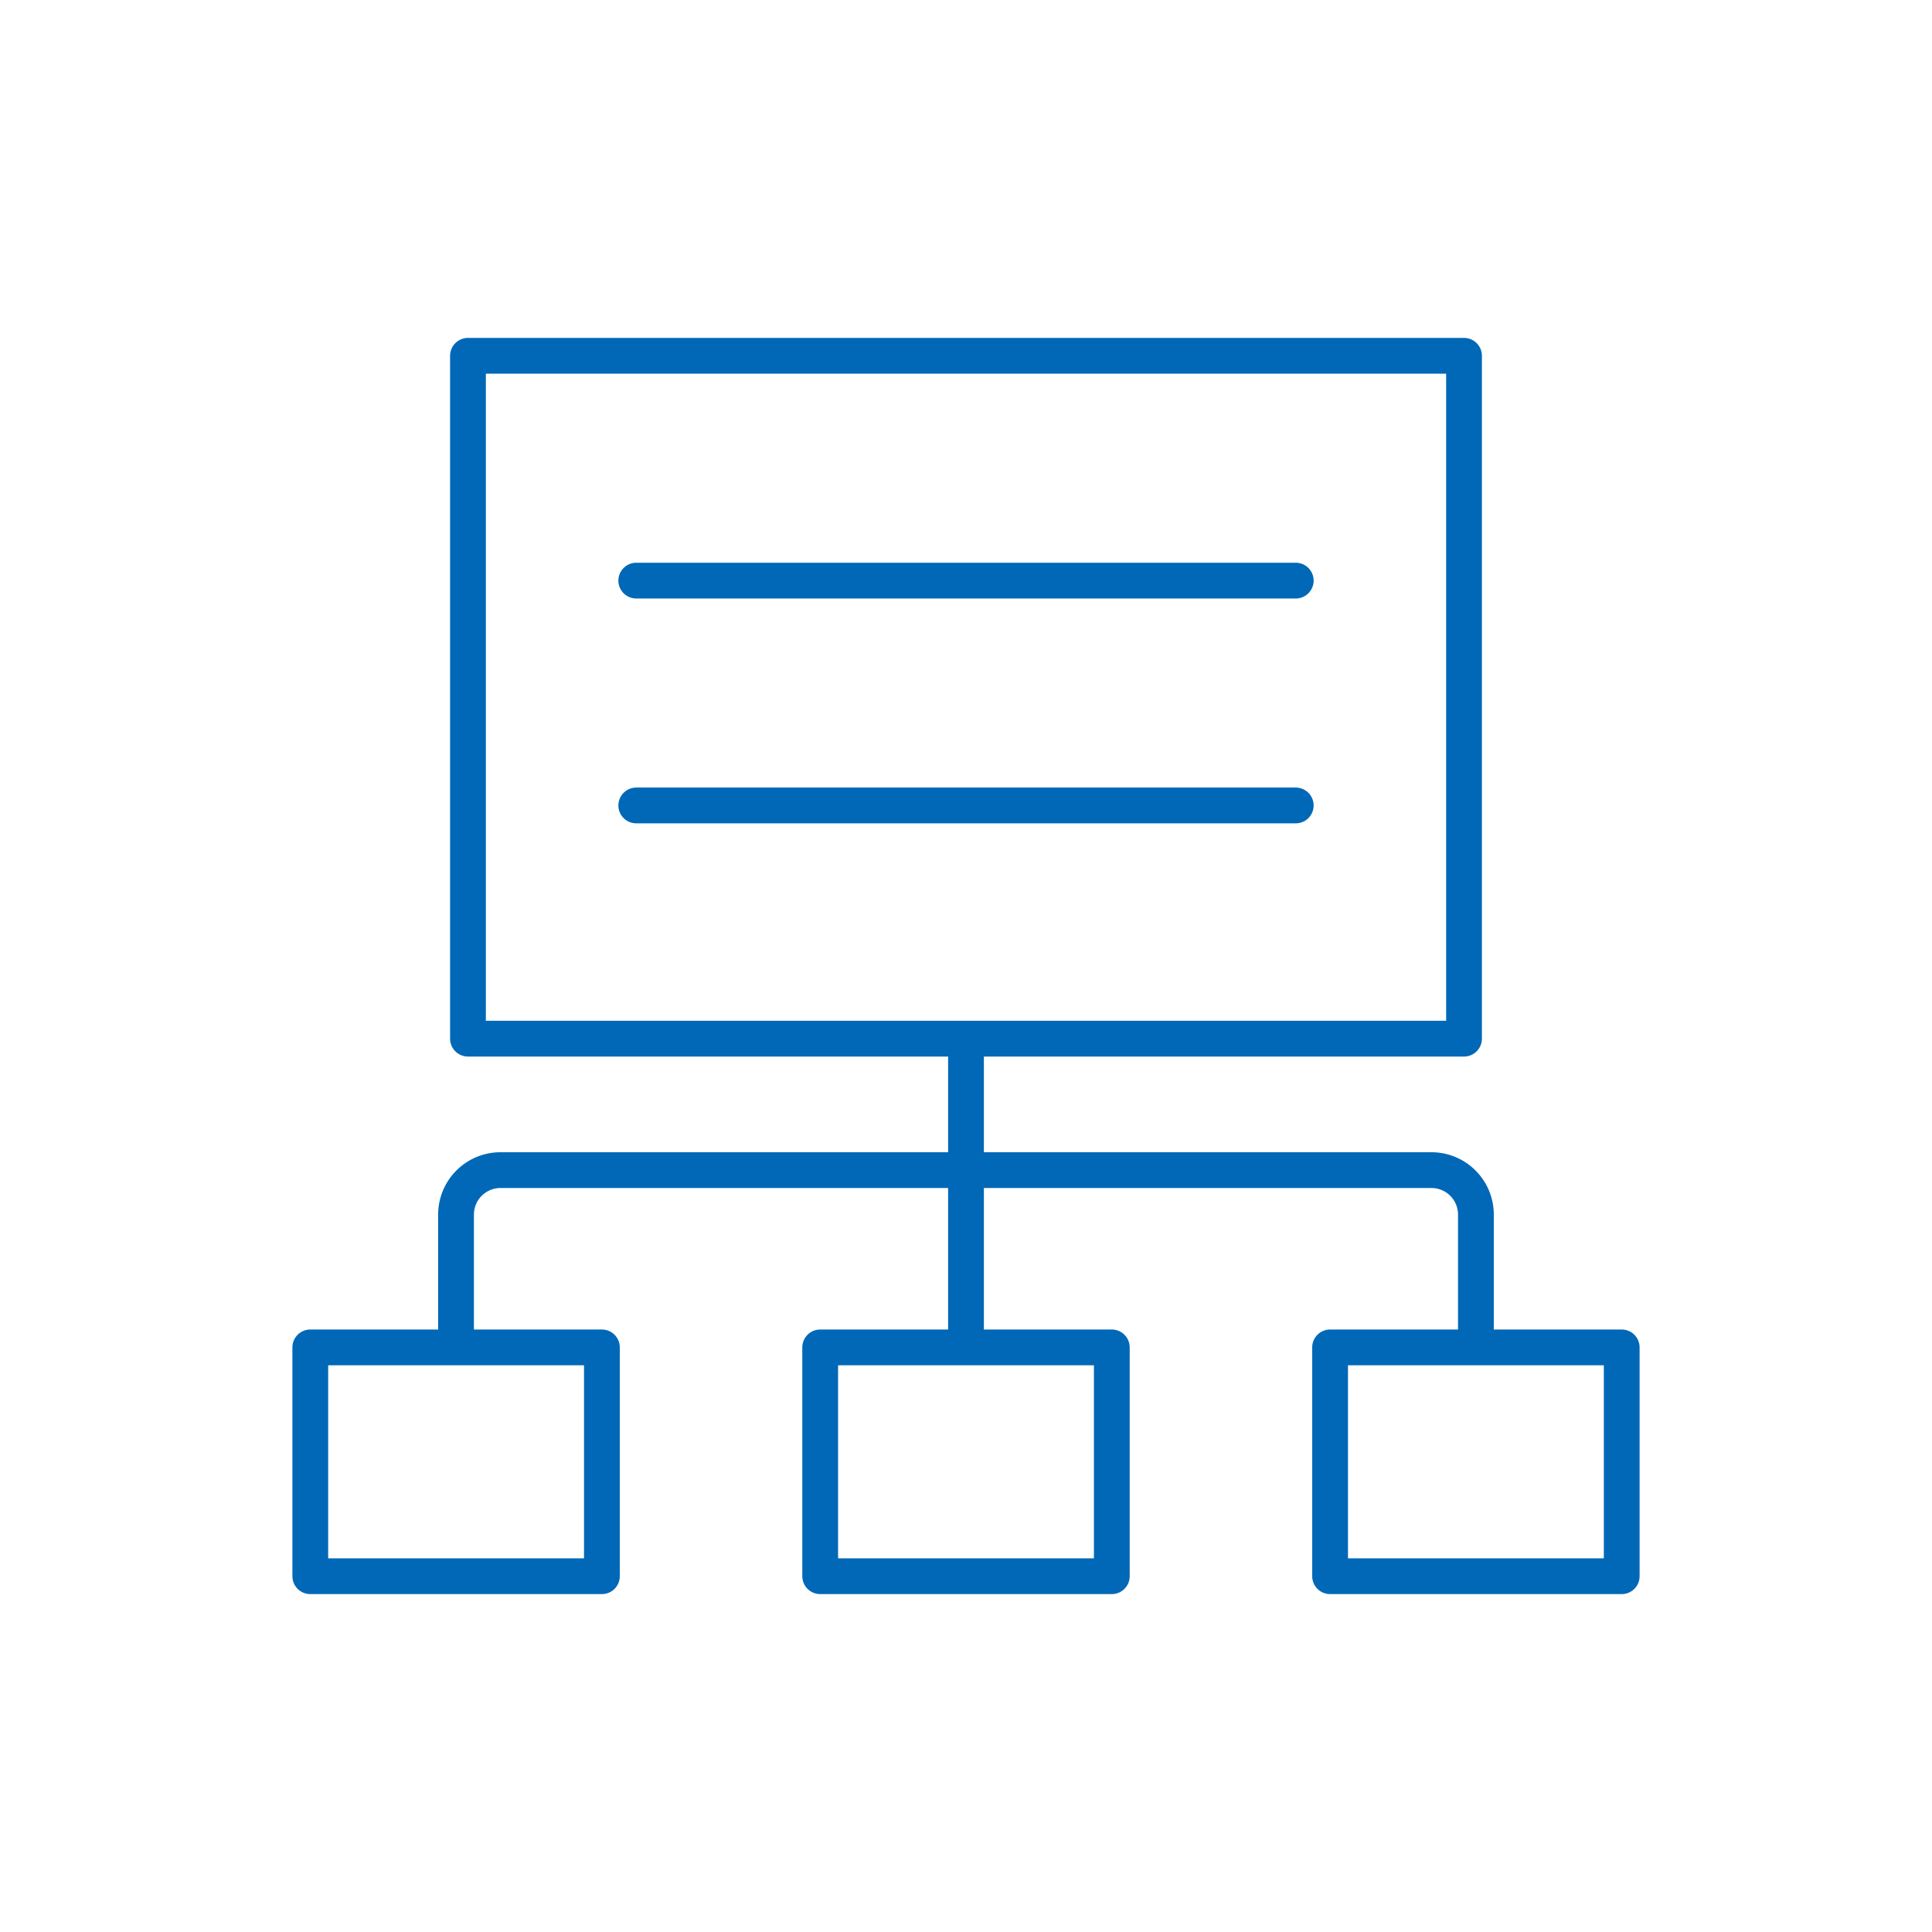
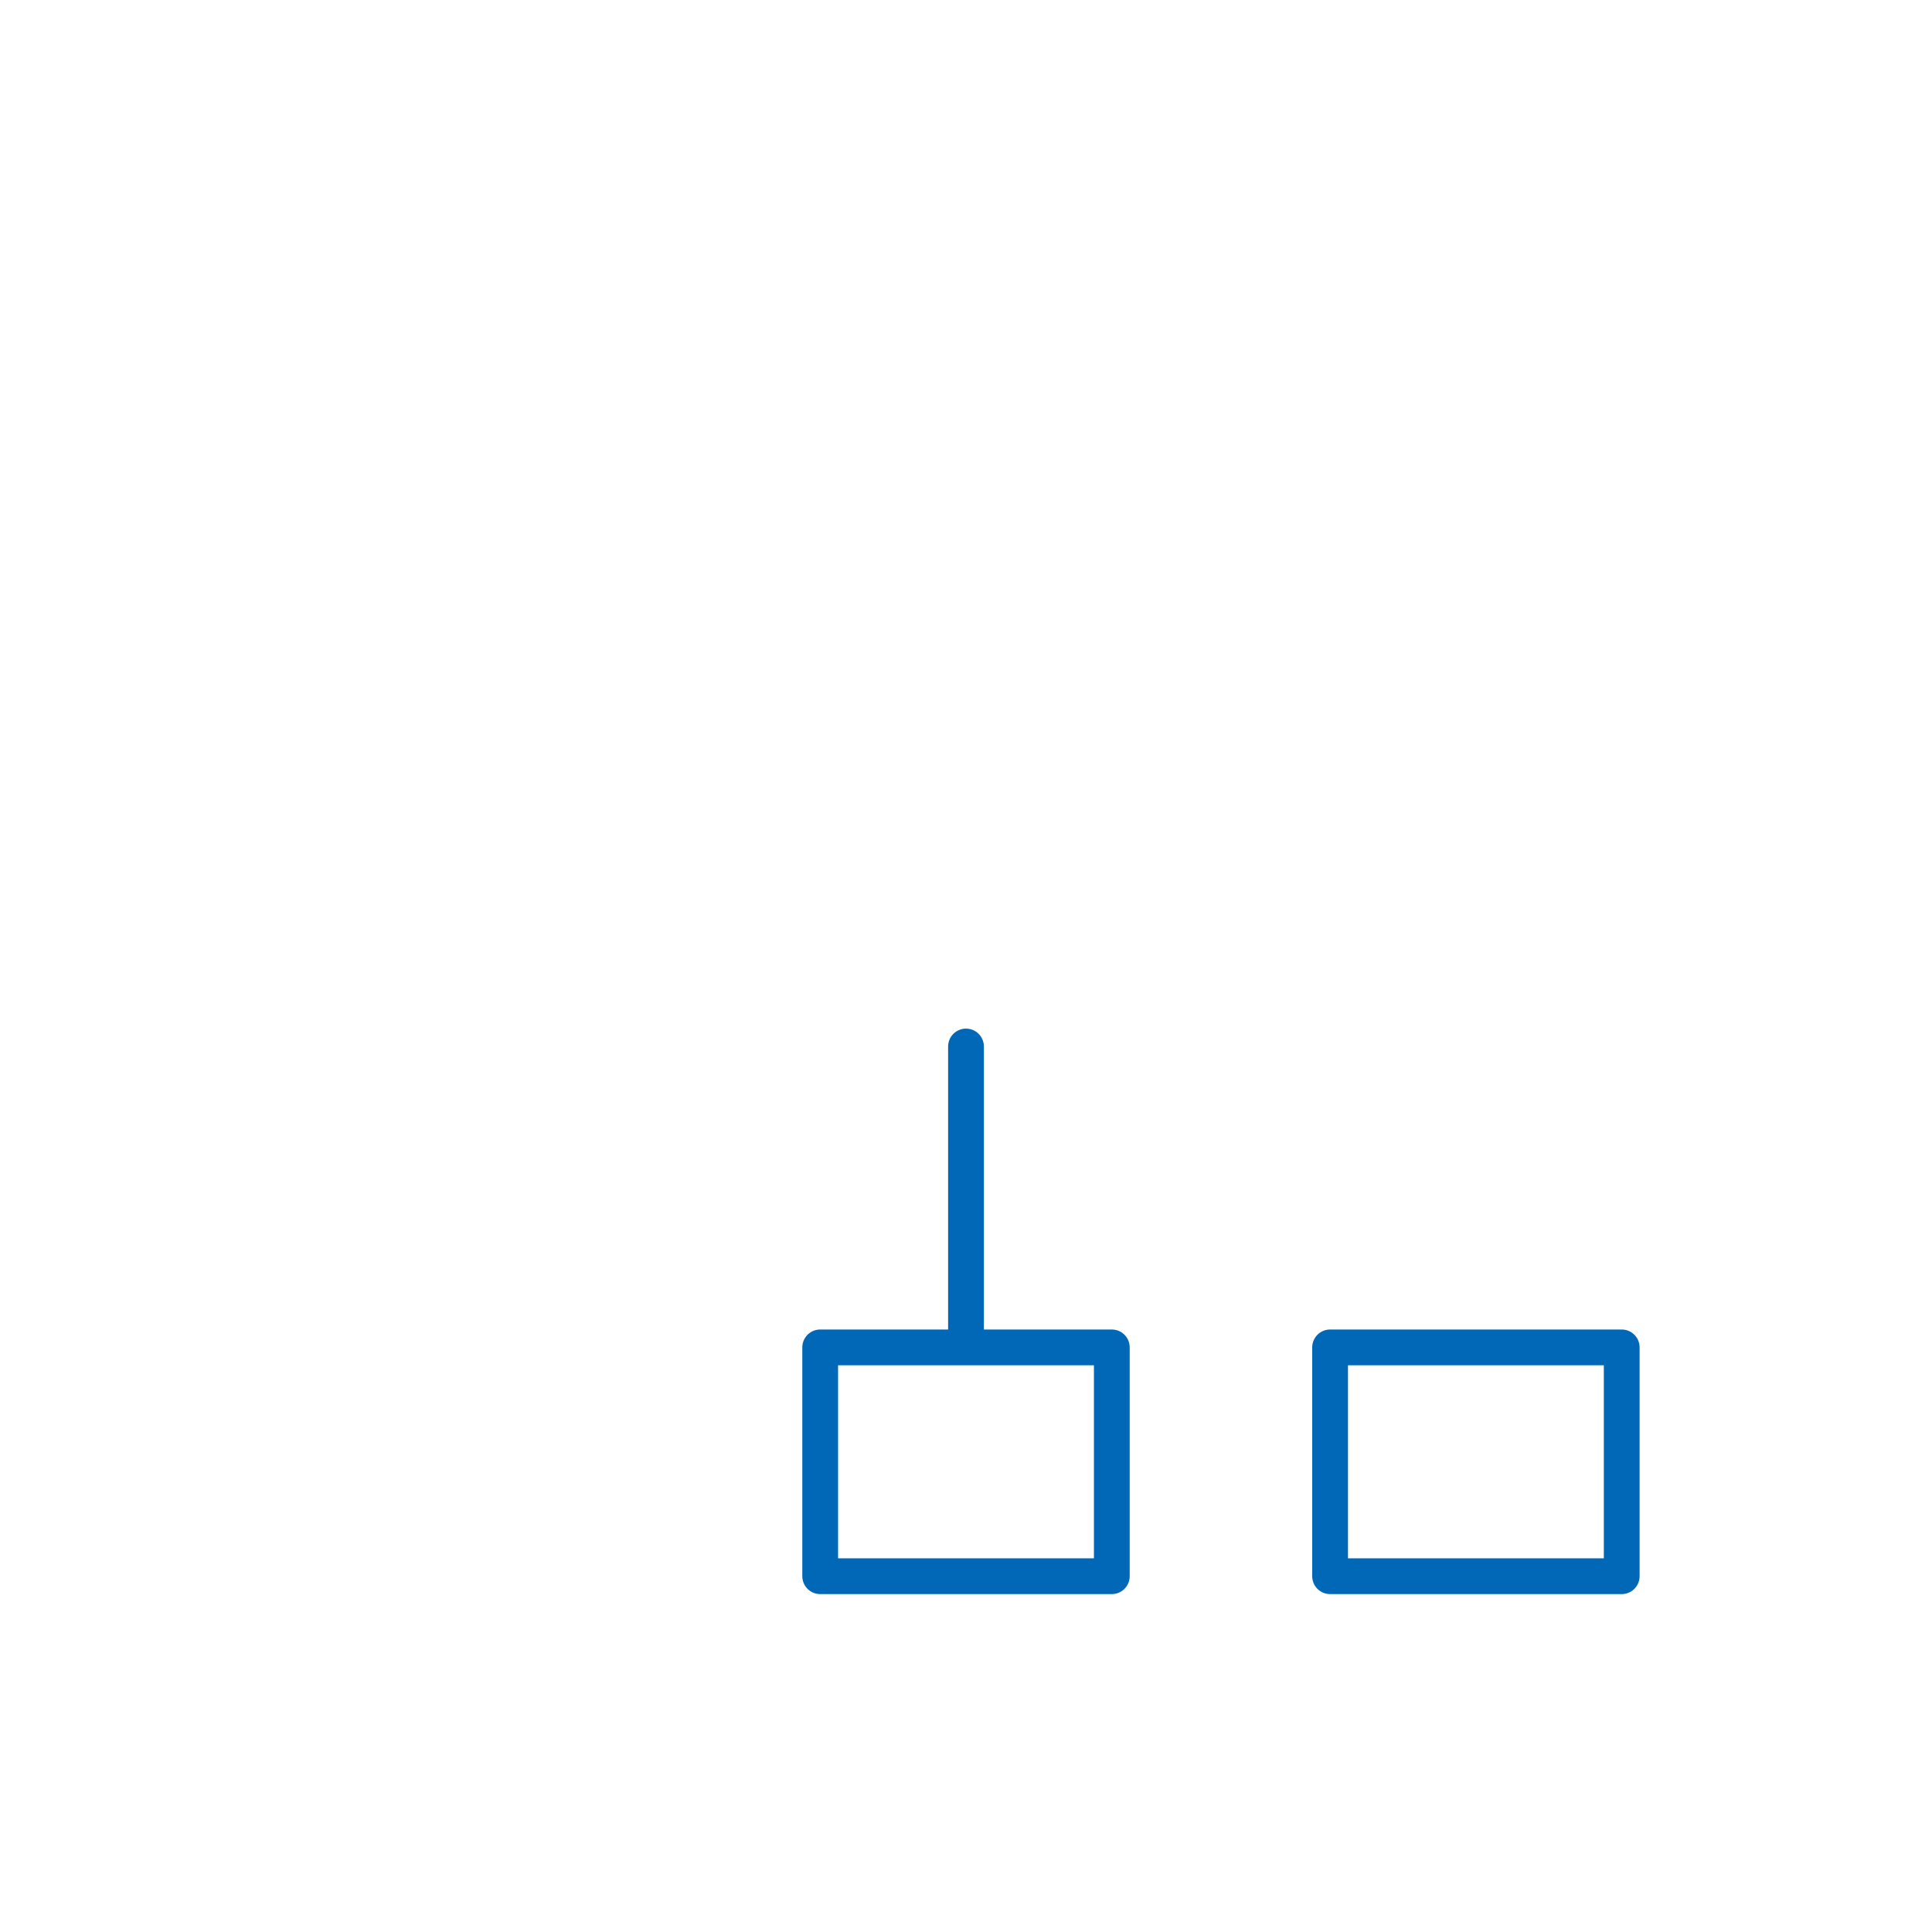
<svg xmlns="http://www.w3.org/2000/svg" width="108" height="108" viewBox="0 0 108 108">
  <g id="グループ_429" data-name="グループ 429" transform="translate(-1387 -5747)">
    <g id="グループ_428" data-name="グループ 428" transform="translate(1404.345 5766.889)">
      <line id="線_64" data-name="線 64" y2="16.02" transform="translate(36.655 38.611)" fill="none" stroke="#0068b7" stroke-linecap="round" stroke-linejoin="round" stroke-width="2" />
-       <path id="パス_101" data-name="パス 101" d="M68.811,40.087v-7.32a2.484,2.484,0,0,0-2.484-2.484H14.288A2.484,2.484,0,0,0,11.8,32.767v7.32" transform="translate(-3.652 15.239)" fill="none" stroke="#0068b7" stroke-linecap="round" stroke-linejoin="round" stroke-width="2" />
-       <rect id="長方形_272" data-name="長方形 272" width="16.302" height="12.791" transform="translate(0 55.431)" fill="none" stroke="#0068b7" stroke-linecap="round" stroke-linejoin="round" stroke-width="2" />
      <rect id="長方形_273" data-name="長方形 273" width="16.302" height="12.791" transform="translate(28.504 55.431)" fill="none" stroke="#0068b7" stroke-linecap="round" stroke-linejoin="round" stroke-width="2" />
      <rect id="長方形_274" data-name="長方形 274" width="16.302" height="12.791" transform="translate(57.008 55.431)" fill="none" stroke="#0068b7" stroke-linecap="round" stroke-linejoin="round" stroke-width="2" />
-       <rect id="長方形_275" data-name="長方形 275" width="55.68" height="38.173" transform="translate(8.815 0)" fill="none" stroke="#0068b7" stroke-linecap="round" stroke-linejoin="round" stroke-width="2" />
-       <line id="線_65" data-name="線 65" x2="36.866" transform="translate(18.222 12.568)" fill="none" stroke="#0068b7" stroke-linecap="round" stroke-linejoin="round" stroke-width="2" />
-       <line id="線_66" data-name="線 66" x2="36.866" transform="translate(18.222 25.136)" fill="none" stroke="#0068b7" stroke-linecap="round" stroke-linejoin="round" stroke-width="2" />
    </g>
    <rect id="長方形_276" data-name="長方形 276" width="108" height="108" transform="translate(1387 5747)" fill="none" />
  </g>
</svg>